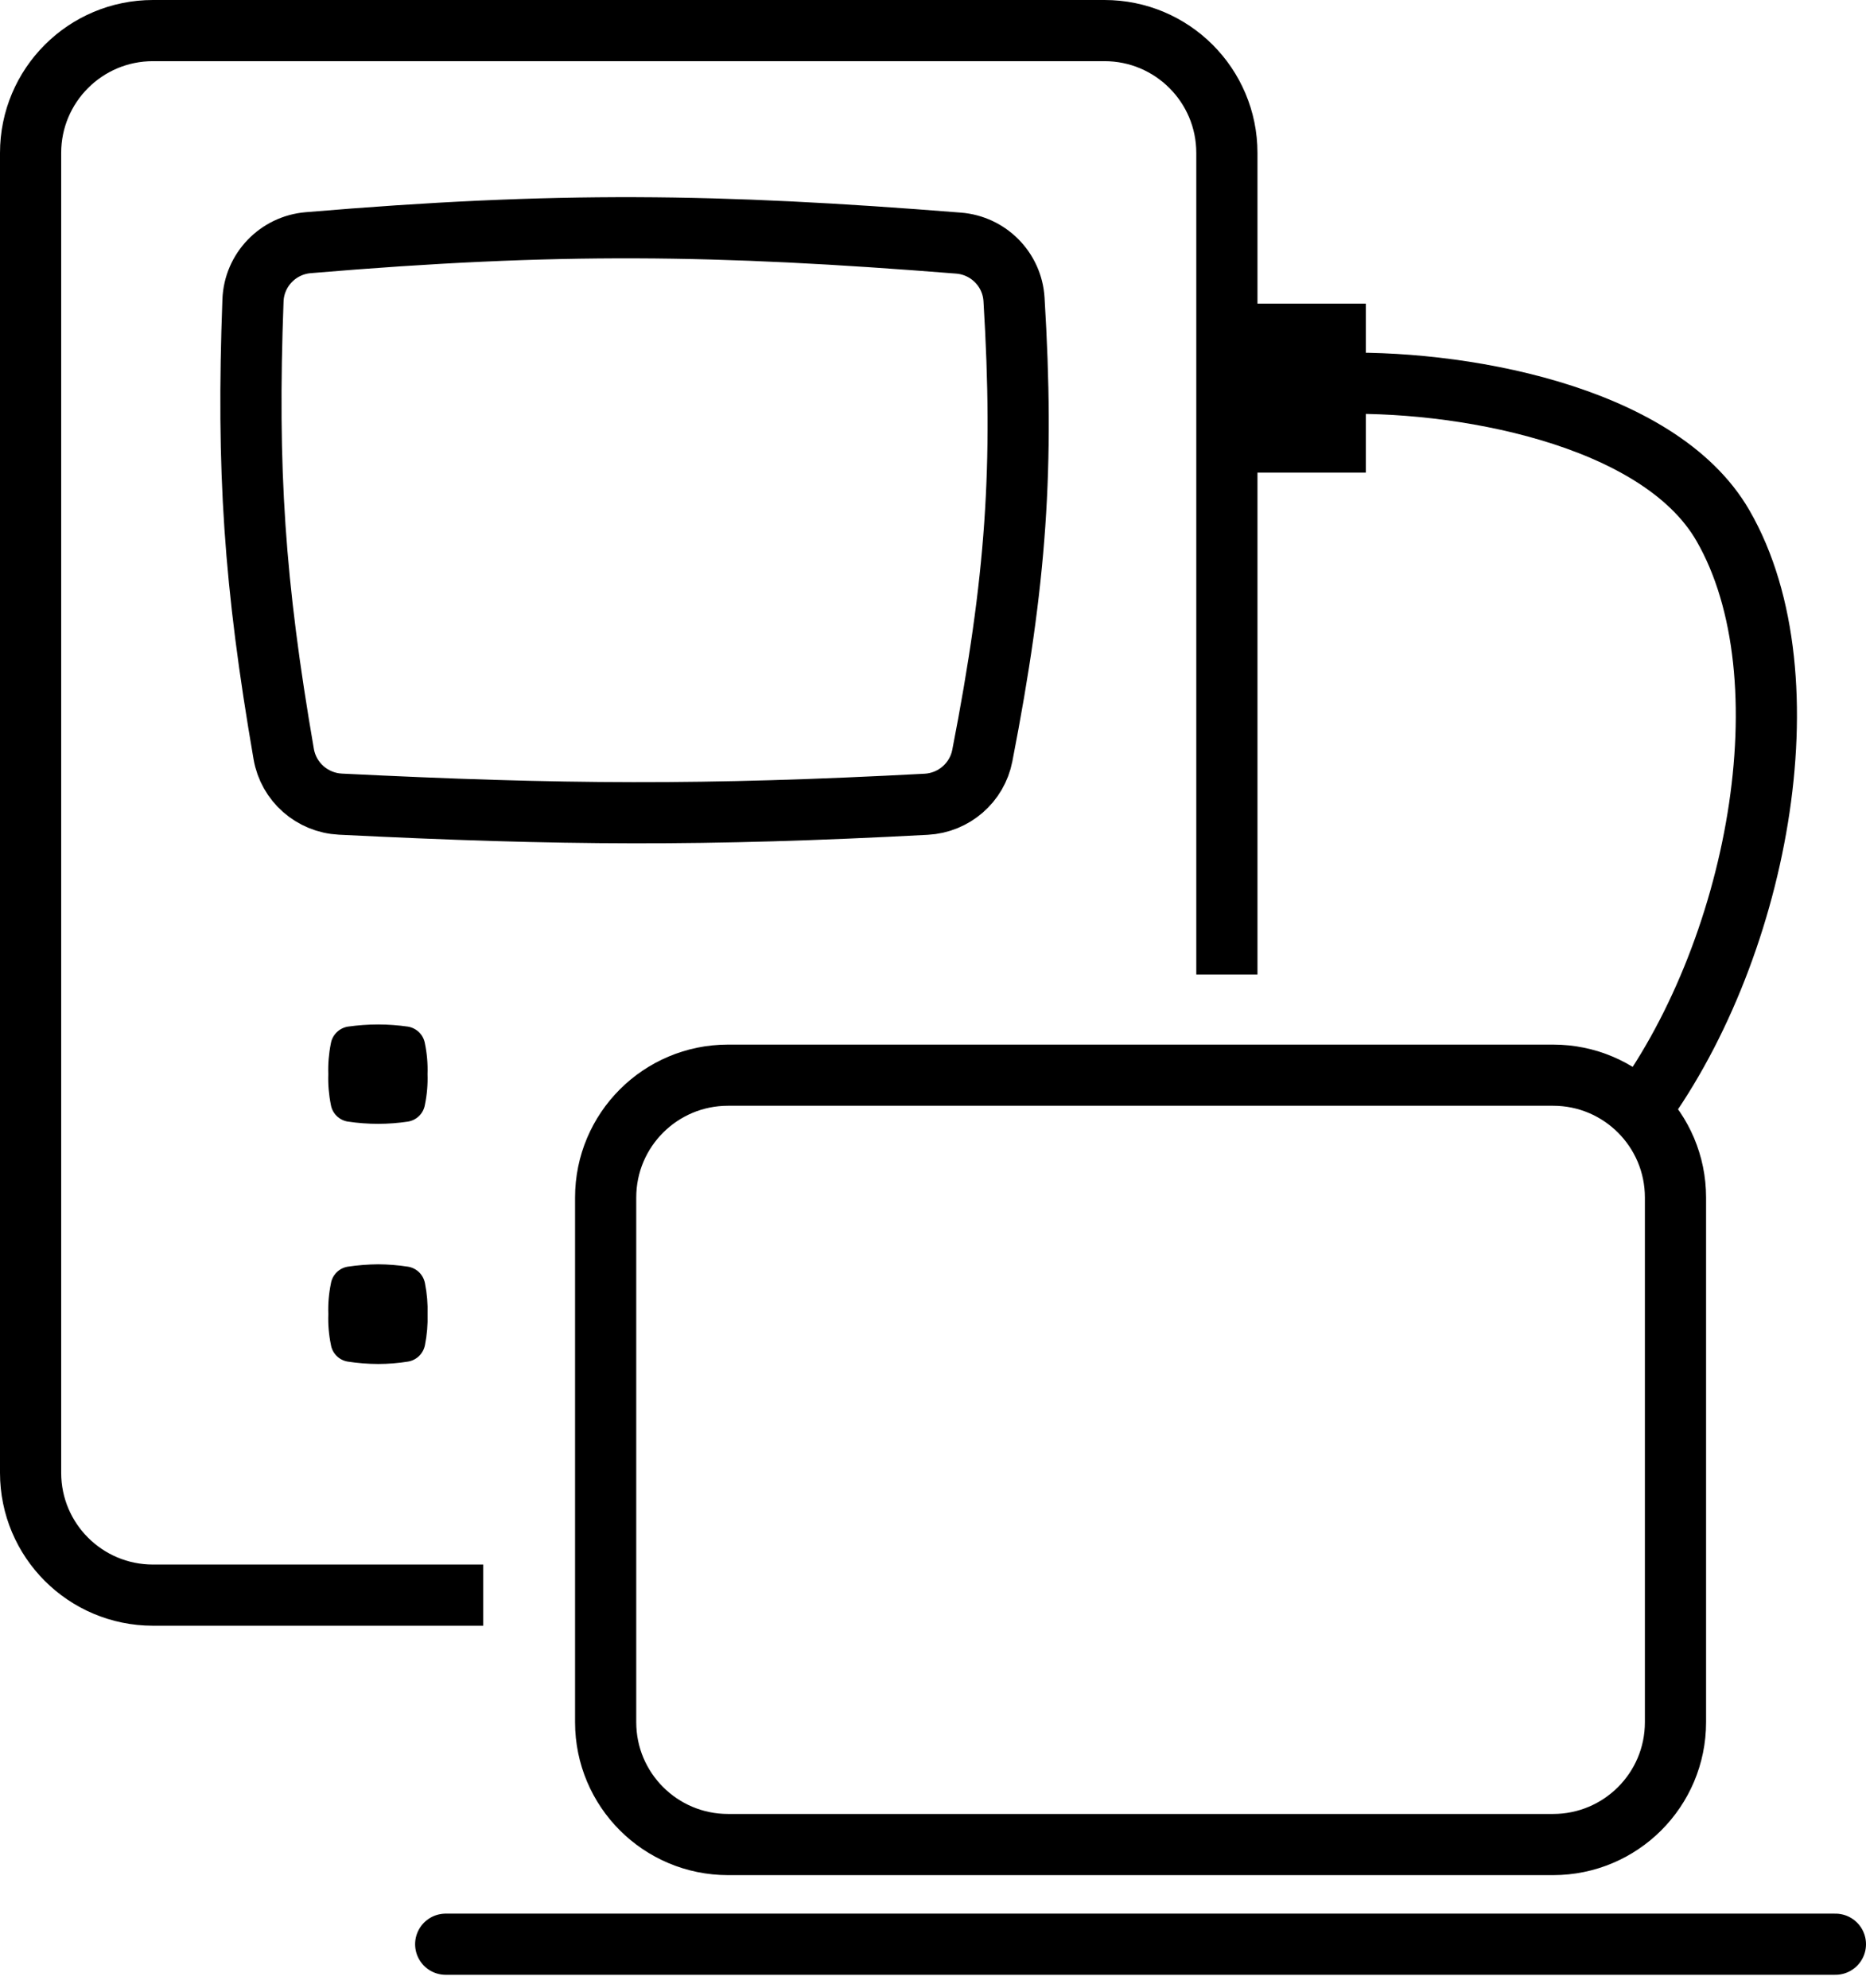
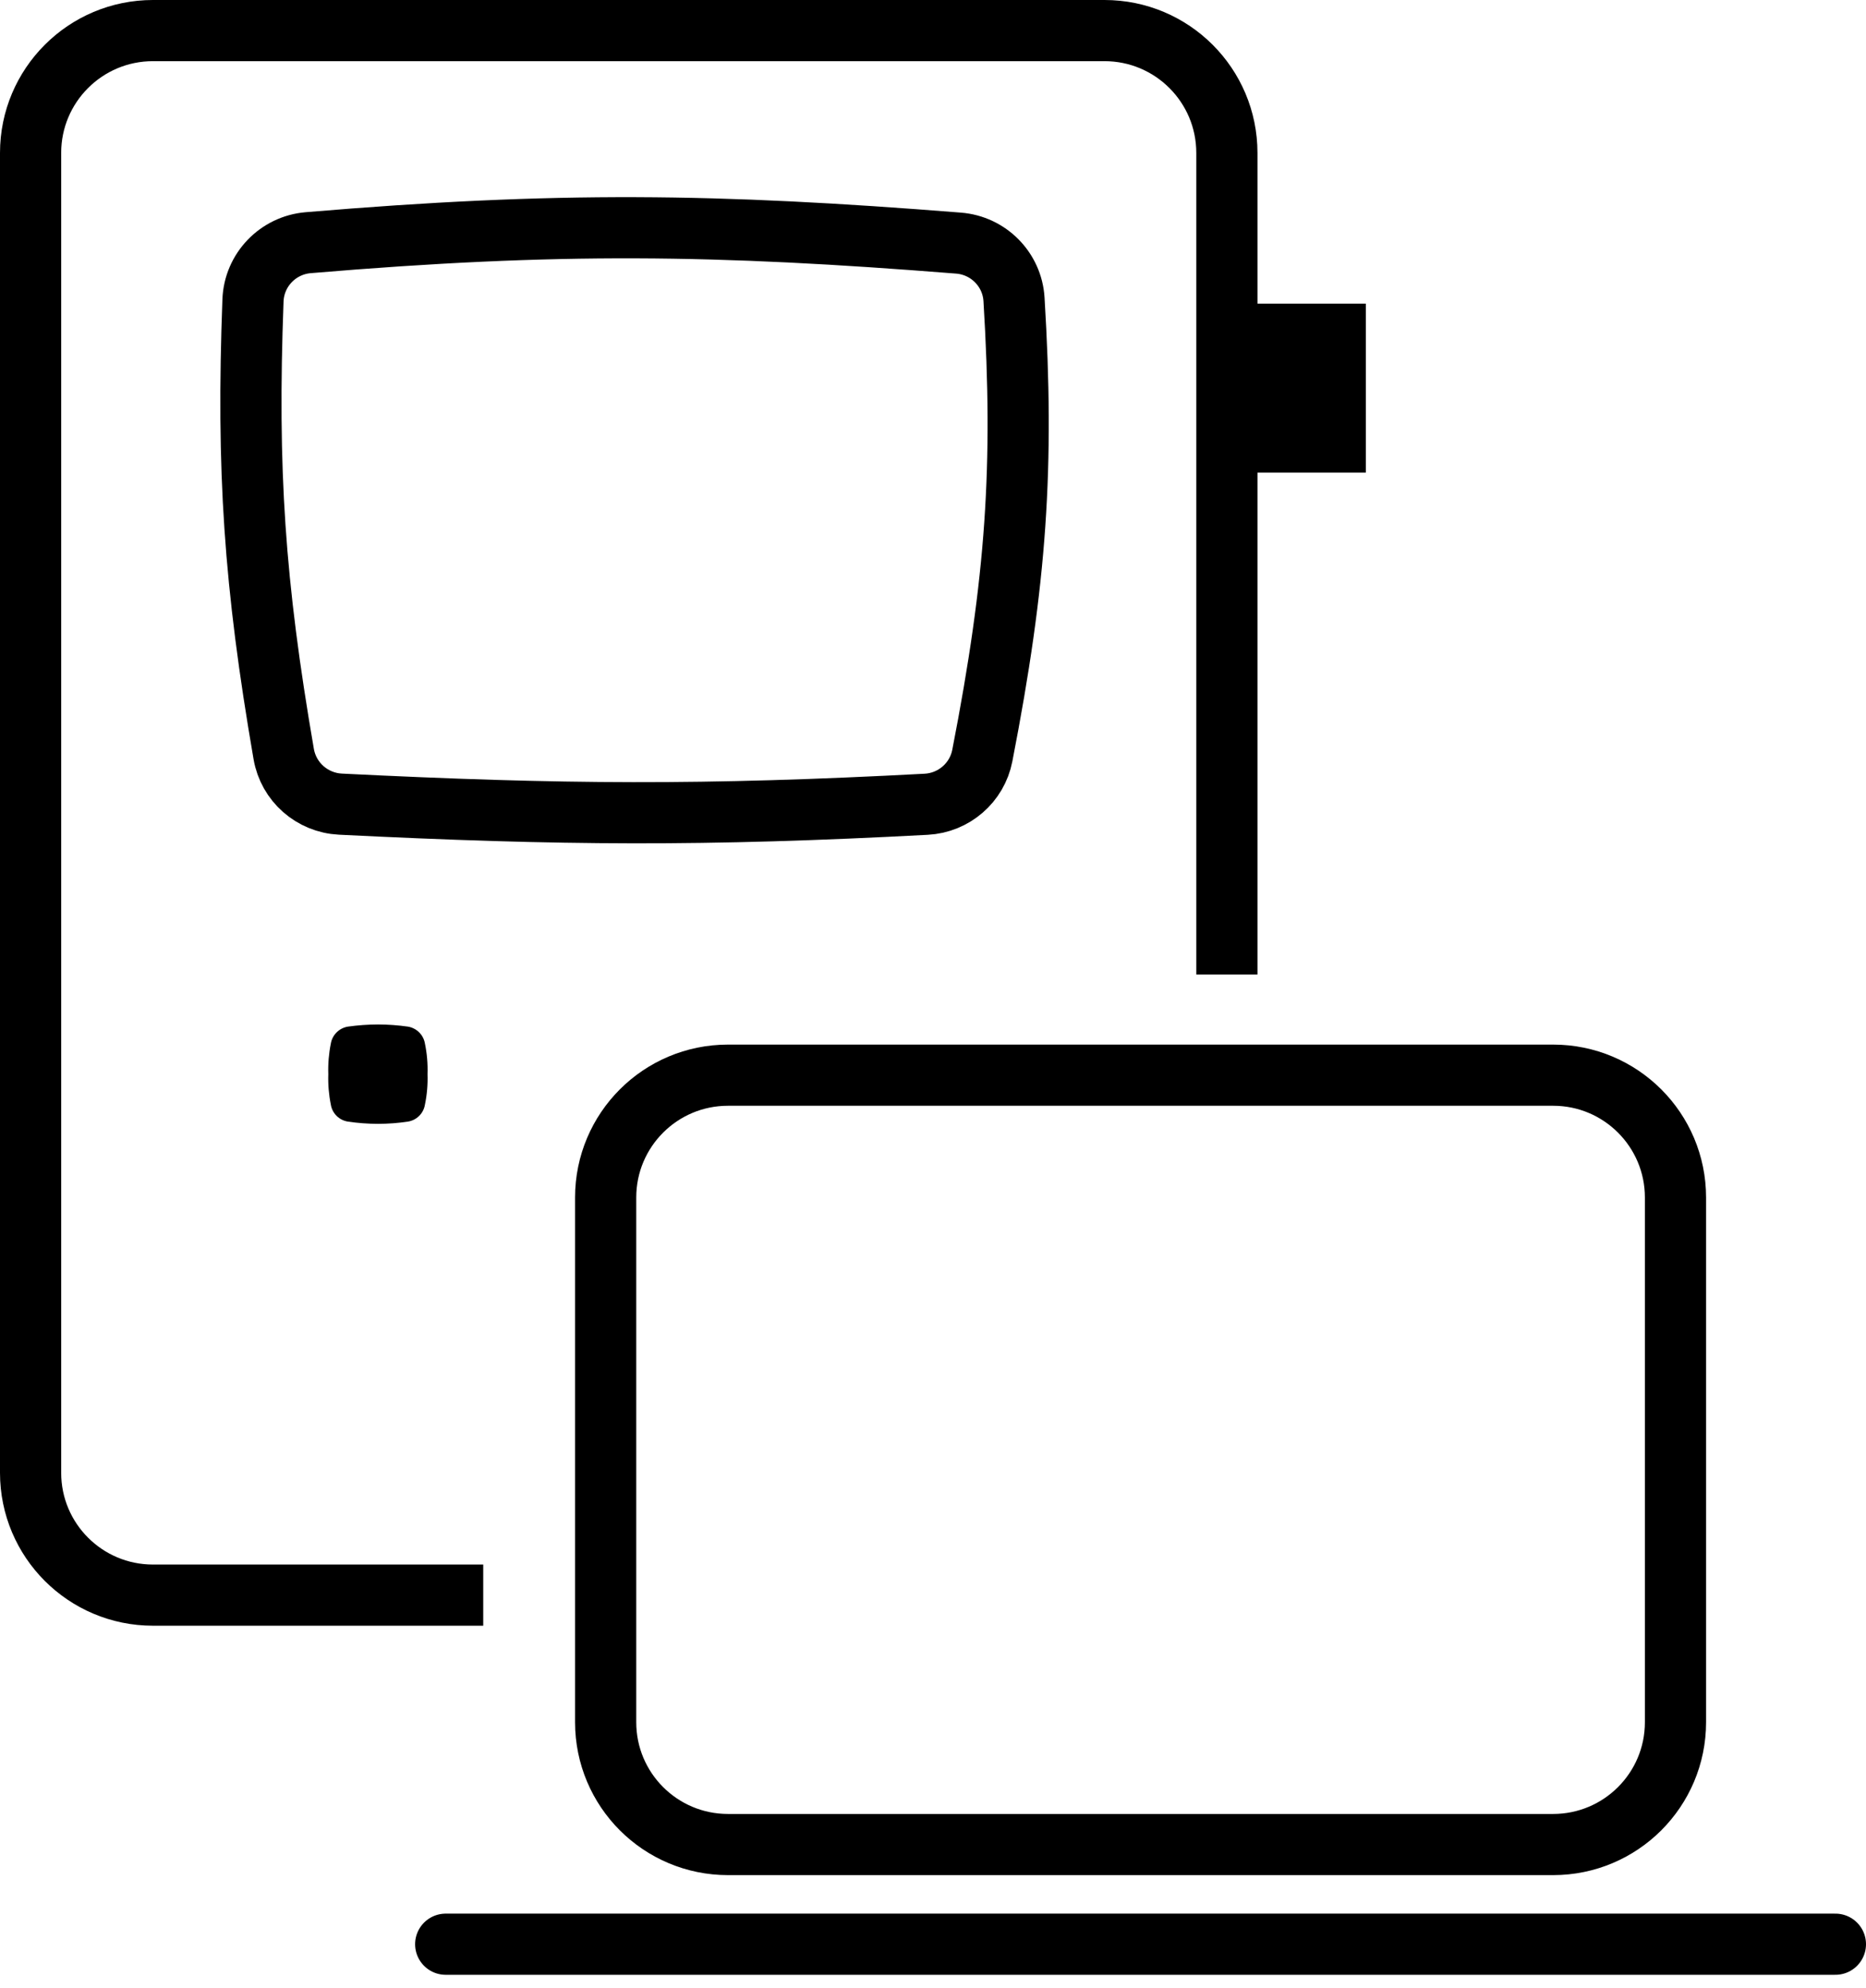
<svg xmlns="http://www.w3.org/2000/svg" width="61" height="65" viewBox="0 0 61 65" fill="none">
  <path d="M44.649 9.928V15.453H40.331V9.928H44.649Z" fill="black" />
-   <path d="M43.529 12.545C47.58 12.385 54.211 13.526 56.322 17.183C59.199 22.166 57.441 31.255 53.443 36.532" stroke="black" stroke-width="2" />
-   <path d="M13.338 41.417C13.015 41.367 12.688 41.341 12.361 41.339C12.028 41.342 11.695 41.368 11.366 41.417C11.228 41.44 11.101 41.505 11.002 41.605C10.904 41.704 10.839 41.831 10.817 41.969C10.749 42.297 10.721 42.631 10.733 42.965V42.973C10.721 43.307 10.749 43.641 10.817 43.969C10.839 44.106 10.904 44.234 11.003 44.333C11.101 44.432 11.228 44.497 11.366 44.52C11.695 44.571 12.027 44.597 12.361 44.598C12.688 44.598 13.015 44.572 13.338 44.52C13.477 44.497 13.604 44.432 13.704 44.333C13.803 44.234 13.87 44.107 13.894 43.969C13.959 43.641 13.987 43.307 13.977 42.973V42.965C13.987 42.631 13.959 42.297 13.894 41.969C13.87 41.831 13.804 41.703 13.705 41.604C13.605 41.505 13.477 41.439 13.338 41.417Z" fill="black" />
  <path d="M13.976 35.121C13.987 34.785 13.959 34.45 13.891 34.121C13.868 33.983 13.803 33.856 13.704 33.757C13.605 33.658 13.478 33.592 13.34 33.568C13.016 33.522 12.689 33.498 12.362 33.497C12.029 33.498 11.697 33.522 11.368 33.568C11.229 33.592 11.102 33.658 11.003 33.757C10.904 33.856 10.838 33.983 10.815 34.121C10.749 34.45 10.721 34.785 10.732 35.121C10.721 35.456 10.749 35.791 10.815 36.119C10.837 36.257 10.903 36.385 11.002 36.484C11.101 36.584 11.229 36.649 11.368 36.672C11.697 36.721 12.029 36.746 12.362 36.746C12.689 36.746 13.016 36.721 13.34 36.672C13.478 36.649 13.606 36.584 13.705 36.484C13.804 36.385 13.869 36.257 13.891 36.119C13.959 35.791 13.987 35.456 13.976 35.121Z" fill="black" />
  <path d="M23.799 35.155H50.772C52.981 35.155 54.772 36.946 54.772 39.155V56.311C54.772 58.52 52.981 60.311 50.772 60.311H23.799C21.589 60.311 19.799 58.52 19.799 56.311V39.155C19.799 36.946 21.589 35.155 23.799 35.155Z" stroke="black" stroke-width="2" />
  <path d="M14.57 63.57H60" stroke="black" stroke-width="2" stroke-linecap="round" />
  <path d="M40.107 31.863V5C40.107 2.791 38.316 1 36.107 1H5C2.791 1 1 2.791 1 5V48.156C1 50.365 2.791 52.156 5 52.156H15.797" stroke="black" stroke-width="2" />
  <path d="M31.334 7.949C23.394 7.318 18.232 7.247 10.075 7.935C9.083 8.019 8.307 8.828 8.27 9.823C8.064 15.365 8.313 19.082 9.275 24.657C9.433 25.569 10.204 26.247 11.128 26.293C18.351 26.652 23.035 26.682 30.277 26.297C31.181 26.249 31.939 25.595 32.112 24.706C33.226 18.98 33.482 15.253 33.148 9.787C33.088 8.808 32.312 8.026 31.334 7.949Z" stroke="black" stroke-width="2" />
</svg>